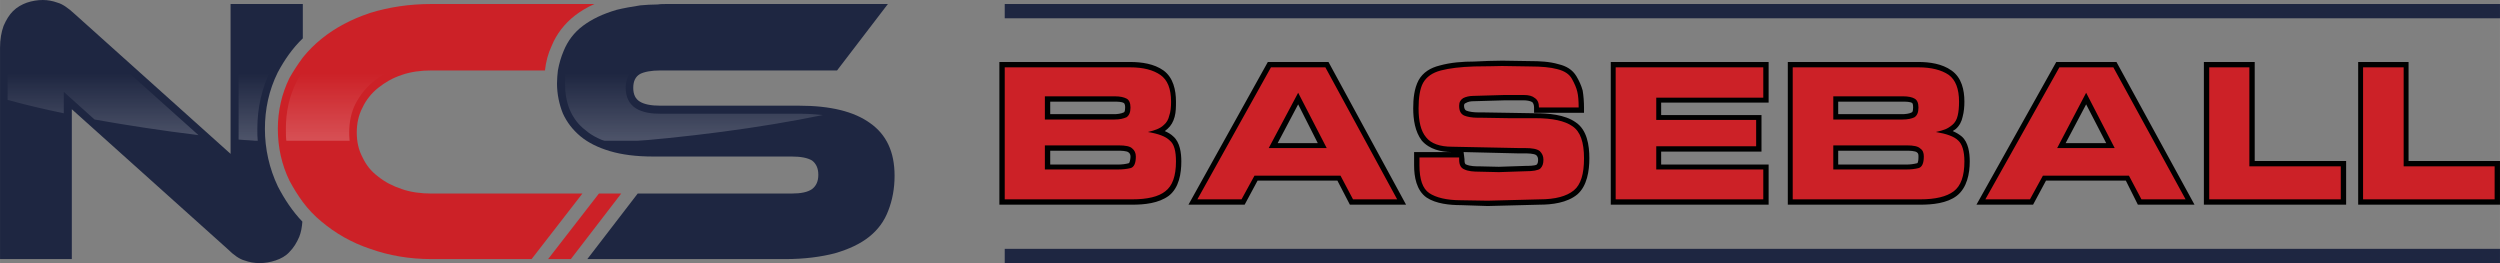
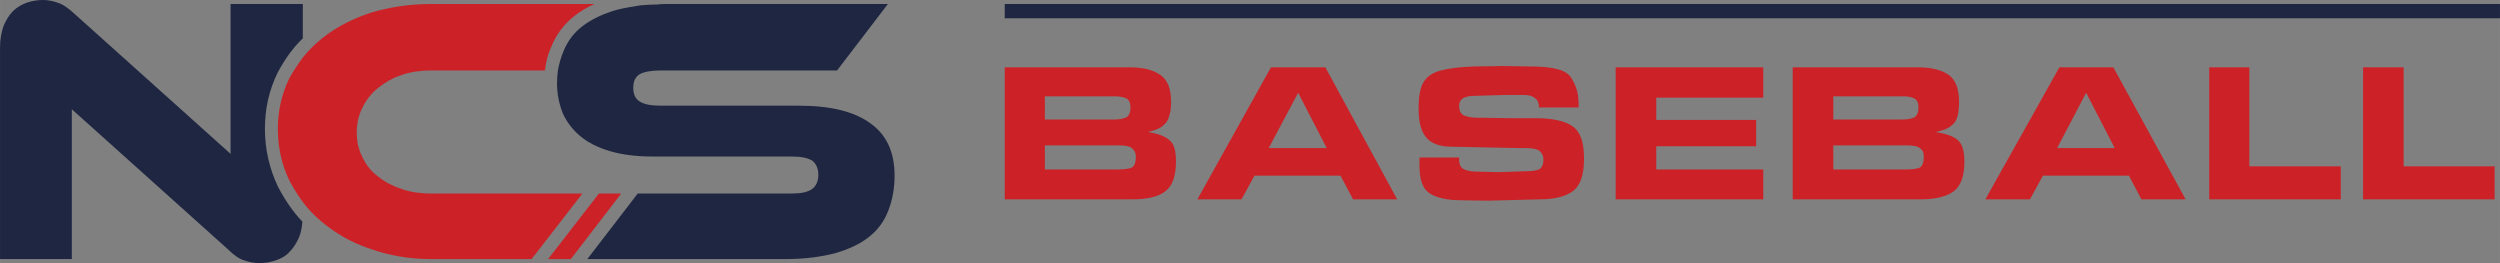
<svg xmlns="http://www.w3.org/2000/svg" xml:space="preserve" width="56.061mm" height="5.9mm" version="1.1" style="shape-rendering:geometricPrecision; text-rendering:geometricPrecision; image-rendering:optimizeQuality; fill-rule:evenodd; clip-rule:evenodd" viewBox="0 0 5606 590">
  <rect x="0" y="0" width="5606" height="590" fill="#808080" stroke="none" />
  <defs>
    <style type="text/css">
   
    .fil3 {fill:black}
    .fil0 {fill:#1E2641}
    .fil5 {fill:#1E2641}
    .fil1 {fill:#CC2127}
    .fil2 {fill:white}
    .fil4 {fill:#CC2127;fill-rule:nonzero}
   
  </style>
    <mask id="id0">
      <linearGradient id="id1" gradientUnits="userSpaceOnUse" x1="881.676" y1="876.262" x2="881.676" y2="164.811">
        <stop offset="0" style="stop-opacity:1; stop-color:white" />
        <stop offset="1" style="stop-opacity:0; stop-color:white" />
      </linearGradient>
-       <rect style="fill:url(#id1)" x="7" y="7" width="1958" height="333" />
    </mask>
  </defs>
  <g id="Layer_x0020_1">
    <g id="_1665269692336">
      <g>
        <path class="fil0" d="M1249 187c0,24 5,47 13,67 9,20 22,37 40,52 17,14 39,25 66,33 27,8 59,12 96,12l311 0c21,0 36,3 46,9 9,7 14,17 14,32 0,15 -5,25 -14,32 -10,7 -25,10 -46,10l-345 0 -113 147 444 0c43,0 80,-5 111,-13 31,-9 57,-21 77,-37 20,-16 34,-35 43,-59 9,-23 14,-49 14,-78 0,-53 -18,-92 -55,-118 -36,-26 -89,-39 -159,-39l-311 0c-21,0 -36,-3 -46,-9 -10,-6 -15,-16 -15,-31 0,-15 5,-25 15,-31 10,-5 25,-8 46,-8l396 0 114 -149 -496 0c-7,0 -14,0 -20,1 -14,0 -27,1 -39,2 -19,3 -37,6 -53,10 -31,9 -56,21 -76,36 -20,15 -34,34 -43,56 -6,14 -10,28 -13,44 -1,9 -2,19 -2,29l0 0z" />
        <polygon class="fil1" points="1343,434 1229,581 1280,581 1393,434 " />
        <path class="fil0" d="M623 418c-19,-40 -29,-84 -29,-129 0,-44 9,-87 29,-127 15,-28 33,-54 56,-76l0 -77 -162 0 0 336 -350 -314c-14,-13 -27,-22 -38,-25 -11,-4 -22,-6 -33,-6 -12,0 -24,2 -36,6 -11,4 -22,10 -31,19 -8,8 -15,19 -21,33 -5,14 -8,30 -8,49l0 474 161 0 0 -336 350 314c13,13 26,22 37,25 11,4 22,6 34,6 12,0 24,-2 36,-6 12,-4 23,-10 31,-19 9,-9 16,-20 22,-34 4,-10 6,-21 7,-34 -22,-23 -40,-50 -55,-79z" />
        <path class="fil1" d="M1306 434l-339 0c-23,0 -46,-3 -66,-10 -21,-7 -38,-16 -53,-28 -16,-12 -27,-26 -35,-43 -9,-17 -13,-35 -13,-56 0,-20 4,-39 13,-56 8,-17 20,-32 35,-44 15,-12 32,-22 53,-29 20,-7 43,-10 66,-10l255 0c2,-19 7,-38 15,-55 11,-27 29,-50 52,-68 13,-10 28,-19 44,-26l-366 0c-49,0 -95,7 -137,20 -42,14 -78,33 -109,58 -16,13 -30,27 -42,42 -11,15 -21,30 -30,46 -17,35 -26,73 -26,114 0,42 9,81 26,116 9,17 19,33 30,48 12,16 26,31 42,44 31,26 67,47 109,61 42,15 88,23 137,23l225 0 114 -147z" />
      </g>
      <path class="fil2" style="mask:url(#id0)" d="M786 330c-2,-11 -3,-22 -3,-33 0,-22 4,-44 14,-64 10,-19 23,-36 40,-50 17,-14 37,-24 58,-31 24,-8 48,-11 72,-11l240 0c3,-16 8,-31 14,-45 11,-27 29,-50 51,-69l-305 0c-44,0 -89,6 -132,19 -37,12 -72,29 -103,54 -14,12 -28,25 -39,40 -11,14 -20,28 -28,43 -17,34 -24,69 -24,106 0,11 0,22 2,33 47,3 95,6 143,8zm1059 -72c-18,-2 -36,-3 -53,-3l-311 0c-18,0 -39,-2 -55,-12 -16,-10 -23,-27 -23,-46 0,-19 7,-36 24,-46 15,-9 36,-10 54,-10l387 0 87 -114 -460 0c-7,0 -13,0 -20,0 -12,1 -25,1 -37,3 -17,2 -34,4 -50,9 -25,7 -50,17 -70,33 -17,13 -30,29 -38,49 -6,12 -9,26 -11,39 -2,9 -2,18 -2,27 0,21 3,41 11,60 8,18 19,33 35,45 16,14 37,23 57,29 173,-13 334,-34 475,-63zm-1184 -179l0 -52 -126 0 0 286c14,1 29,2 43,4 -1,-9 -1,-18 -1,-28 0,-47 10,-92 31,-134 14,-28 32,-54 53,-76zm-216 224l-289 -259c-9,-8 -21,-18 -32,-22 -9,-3 -18,-5 -28,-5 -10,0 -20,2 -30,5 -9,4 -17,9 -24,15 -8,8 -14,17 -18,27 -5,14 -7,29 -7,43l0 117c40,11 82,21 126,30l0 -48 69 62c73,13 151,25 233,35z" />
-       <path class="fil3" d="M2612 294c7,3 14,7 19,12 15,13 18,37 18,56 0,27 -5,59 -28,77 -23,17 -55,20 -82,20l-298 0 0 -320 293 0c26,0 54,4 75,19 22,16 28,44 28,70 0,11 0,23 -3,34 -3,11 -8,20 -16,27 -2,2 -4,3 -6,5zm387 111l-179 0 -29 54 -126 0 178 -320 136 0 174 320 -126 0 -28 -54zm278 -64l-21 0c-24,0 -51,-6 -68,-26 -15,-20 -19,-47 -19,-72 0,-21 2,-44 12,-63 10,-18 27,-28 47,-33 25,-7 52,-9 78,-9 21,-1 42,-2 63,-2l62 1c21,0 44,1 64,7 17,4 31,12 40,27 6,10 11,21 14,32 2,12 3,26 3,38l0 12 -112 0 0 -12c0,-4 -1,-9 -4,-12 -5,-3 -13,-4 -19,-4l-43 0 -70 2c-6,0 -12,1 -17,4 -3,1 -4,3 -4,6 0,4 1,9 5,11 7,3 18,4 26,4l9 0 61 1 59 1c29,0 66,3 90,20 26,17 31,52 31,81 0,28 -5,62 -27,81 -23,19 -57,23 -85,23l-116 3 -60 -2c-25,0 -56,-3 -77,-17 -23,-16 -28,-47 -28,-72l0 -30 106 0zm5 0l2 16 0 1c0,4 0,10 4,11 9,4 21,4 30,4l43 1 60 -2c5,0 21,0 25,-3 3,-3 3,-8 3,-11 0,-4 -1,-7 -4,-10 -5,-4 -20,-4 -26,-4l-14 0 -123 -3zm443 -111l0 28 225 0 0 82 -225 0 0 29 241 0 0 90 -354 0 0 -320 354 0 0 91 -241 0zm654 64c7,3 14,7 20,12 15,13 18,37 18,56 0,27 -6,59 -29,77 -22,17 -55,20 -82,20l-297 0 0 -320 293 0c25,0 53,4 74,19 23,16 29,44 29,70 0,11 -1,23 -4,34 -2,10 -7,20 -15,27 -2,2 -5,3 -7,5zm388 111l-179 0 -29 54 -127 0 179 -320 135 0 175 320 -127 0 -27 -54zm289 -44l205 0 0 98 -319 0 0 -320 114 0 0 222zm345 0l205 0 0 98 -318 0 0 -320 113 0 0 222zm-3046 -133l0 28 144 0c6,0 15,-1 21,-4 3,-1 3,-9 3,-11 0,-2 0,-8 -3,-10 -5,-3 -14,-3 -20,-3l-145 0zm0 110l0 31 152 0c8,0 17,-1 24,-3 3,-1 4,-12 4,-15 0,-3 -1,-7 -4,-9 -4,-4 -18,-4 -23,-4l-153 0zm510 -17l90 0 -44 -87 -46 87zm1257 -93l0 28 144 0c6,0 16,-1 21,-4 3,-1 3,-9 3,-11 0,-2 0,-8 -2,-10 -5,-3 -14,-3 -20,-3l-146 0zm0 110l0 31 153 0c8,0 16,-1 24,-3 3,-1 3,-12 3,-15 0,-3 0,-7 -3,-9 -4,-4 -18,-4 -23,-4l-154 0zm510 -17l91 0 -45 -87 -46 87z" />
      <path class="fil4" d="M2534 151c30,0 52,6 68,17 16,11 24,31 24,60 0,12 -1,23 -4,31 -2,9 -6,16 -12,21 -5,5 -11,8 -16,10 -5,2 -11,4 -20,6 24,4 40,10 49,19 10,8 14,24 14,47 0,33 -8,55 -24,67 -15,12 -40,18 -74,18l-286 0 0 -296 281 0zm1 90c0,-10 -3,-17 -9,-20 -6,-3 -14,-5 -26,-5l-157 0 0 52 156 0c12,0 20,-2 27,-5 6,-4 9,-11 9,-22zm12 110c0,-8 -3,-14 -8,-18 -5,-5 -15,-7 -31,-7l-165 0 0 54 164 0c10,0 20,-1 28,-3 8,-2 12,-11 12,-26zm237 96l-99 0 165 -296 122 0 161 296 -99 0 -28 -53 -193 0 -29 53zm61 -115l130 0 -64 -124 -66 124zm427 26c0,12 4,19 12,22 8,4 20,5 34,5l43 1 60 -2c17,0 28,-2 33,-6 5,-5 7,-11 7,-20 0,-8 -3,-14 -8,-19 -6,-5 -17,-7 -34,-7l-14 0 -149 -3c-27,0 -47,-7 -58,-21 -12,-14 -17,-36 -17,-65 0,-24 3,-44 10,-57 8,-14 21,-23 40,-28 19,-5 44,-8 75,-9 31,0 52,-1 62,-1l63 1c26,0 46,2 61,6 16,4 27,11 33,22 6,11 10,20 12,29 2,8 3,20 3,35l-89 0c0,-10 -3,-17 -9,-21 -6,-5 -14,-7 -25,-7l-44 0 -69 2c-9,0 -17,2 -23,5 -6,4 -9,9 -9,17 0,11 3,18 11,22 7,3 18,5 31,5l9 0 61 1 59 0c38,0 66,6 83,18 18,12 26,36 26,72 0,35 -7,59 -23,72 -16,13 -41,20 -77,20l-116 3 -60 -1c-32,0 -56,-6 -71,-16 -15,-10 -22,-31 -22,-62l0 -18 89 0 0 5zm682 -207l0 68 -240 0 0 50 224 0 0 59 -224 0 0 52 240 0 0 67 -331 0 0 -296 331 0zm348 0c29,0 52,6 68,17 15,11 23,31 23,60 0,12 -1,23 -3,31 -2,9 -6,16 -12,21 -6,5 -11,8 -16,10 -5,2 -12,4 -21,6 24,4 41,10 50,19 9,8 14,24 14,47 0,33 -8,55 -24,67 -16,12 -41,18 -75,18l-286 0 0 -296 282 0zm0 90c0,-10 -3,-17 -9,-20 -5,-3 -14,-5 -25,-5l-157 0 0 52 155 0c12,0 21,-2 27,-5 6,-4 9,-11 9,-22zm12 110c0,-8 -2,-14 -8,-18 -5,-5 -15,-7 -30,-7l-165 0 0 54 164 0c10,0 19,-1 27,-3 8,-2 12,-11 12,-26zm238 96l-100 0 166 -296 121 0 162 296 -99 0 -28 -53 -193 0 -29 53zm61 -115l129 0 -64 -124 -65 124zm636 41l0 74 -295 0 0 -296 90 0 0 222 205 0zm345 0l0 74 -295 0 0 -296 91 0 0 222 204 0z" />
      <polygon class="fil5" points="2253,9 5606,9 5606,41 2253,41 " />
-       <polygon class="fil5" points="2253,558 5606,558 5606,590 2253,590 " />
    </g>
  </g>
</svg>